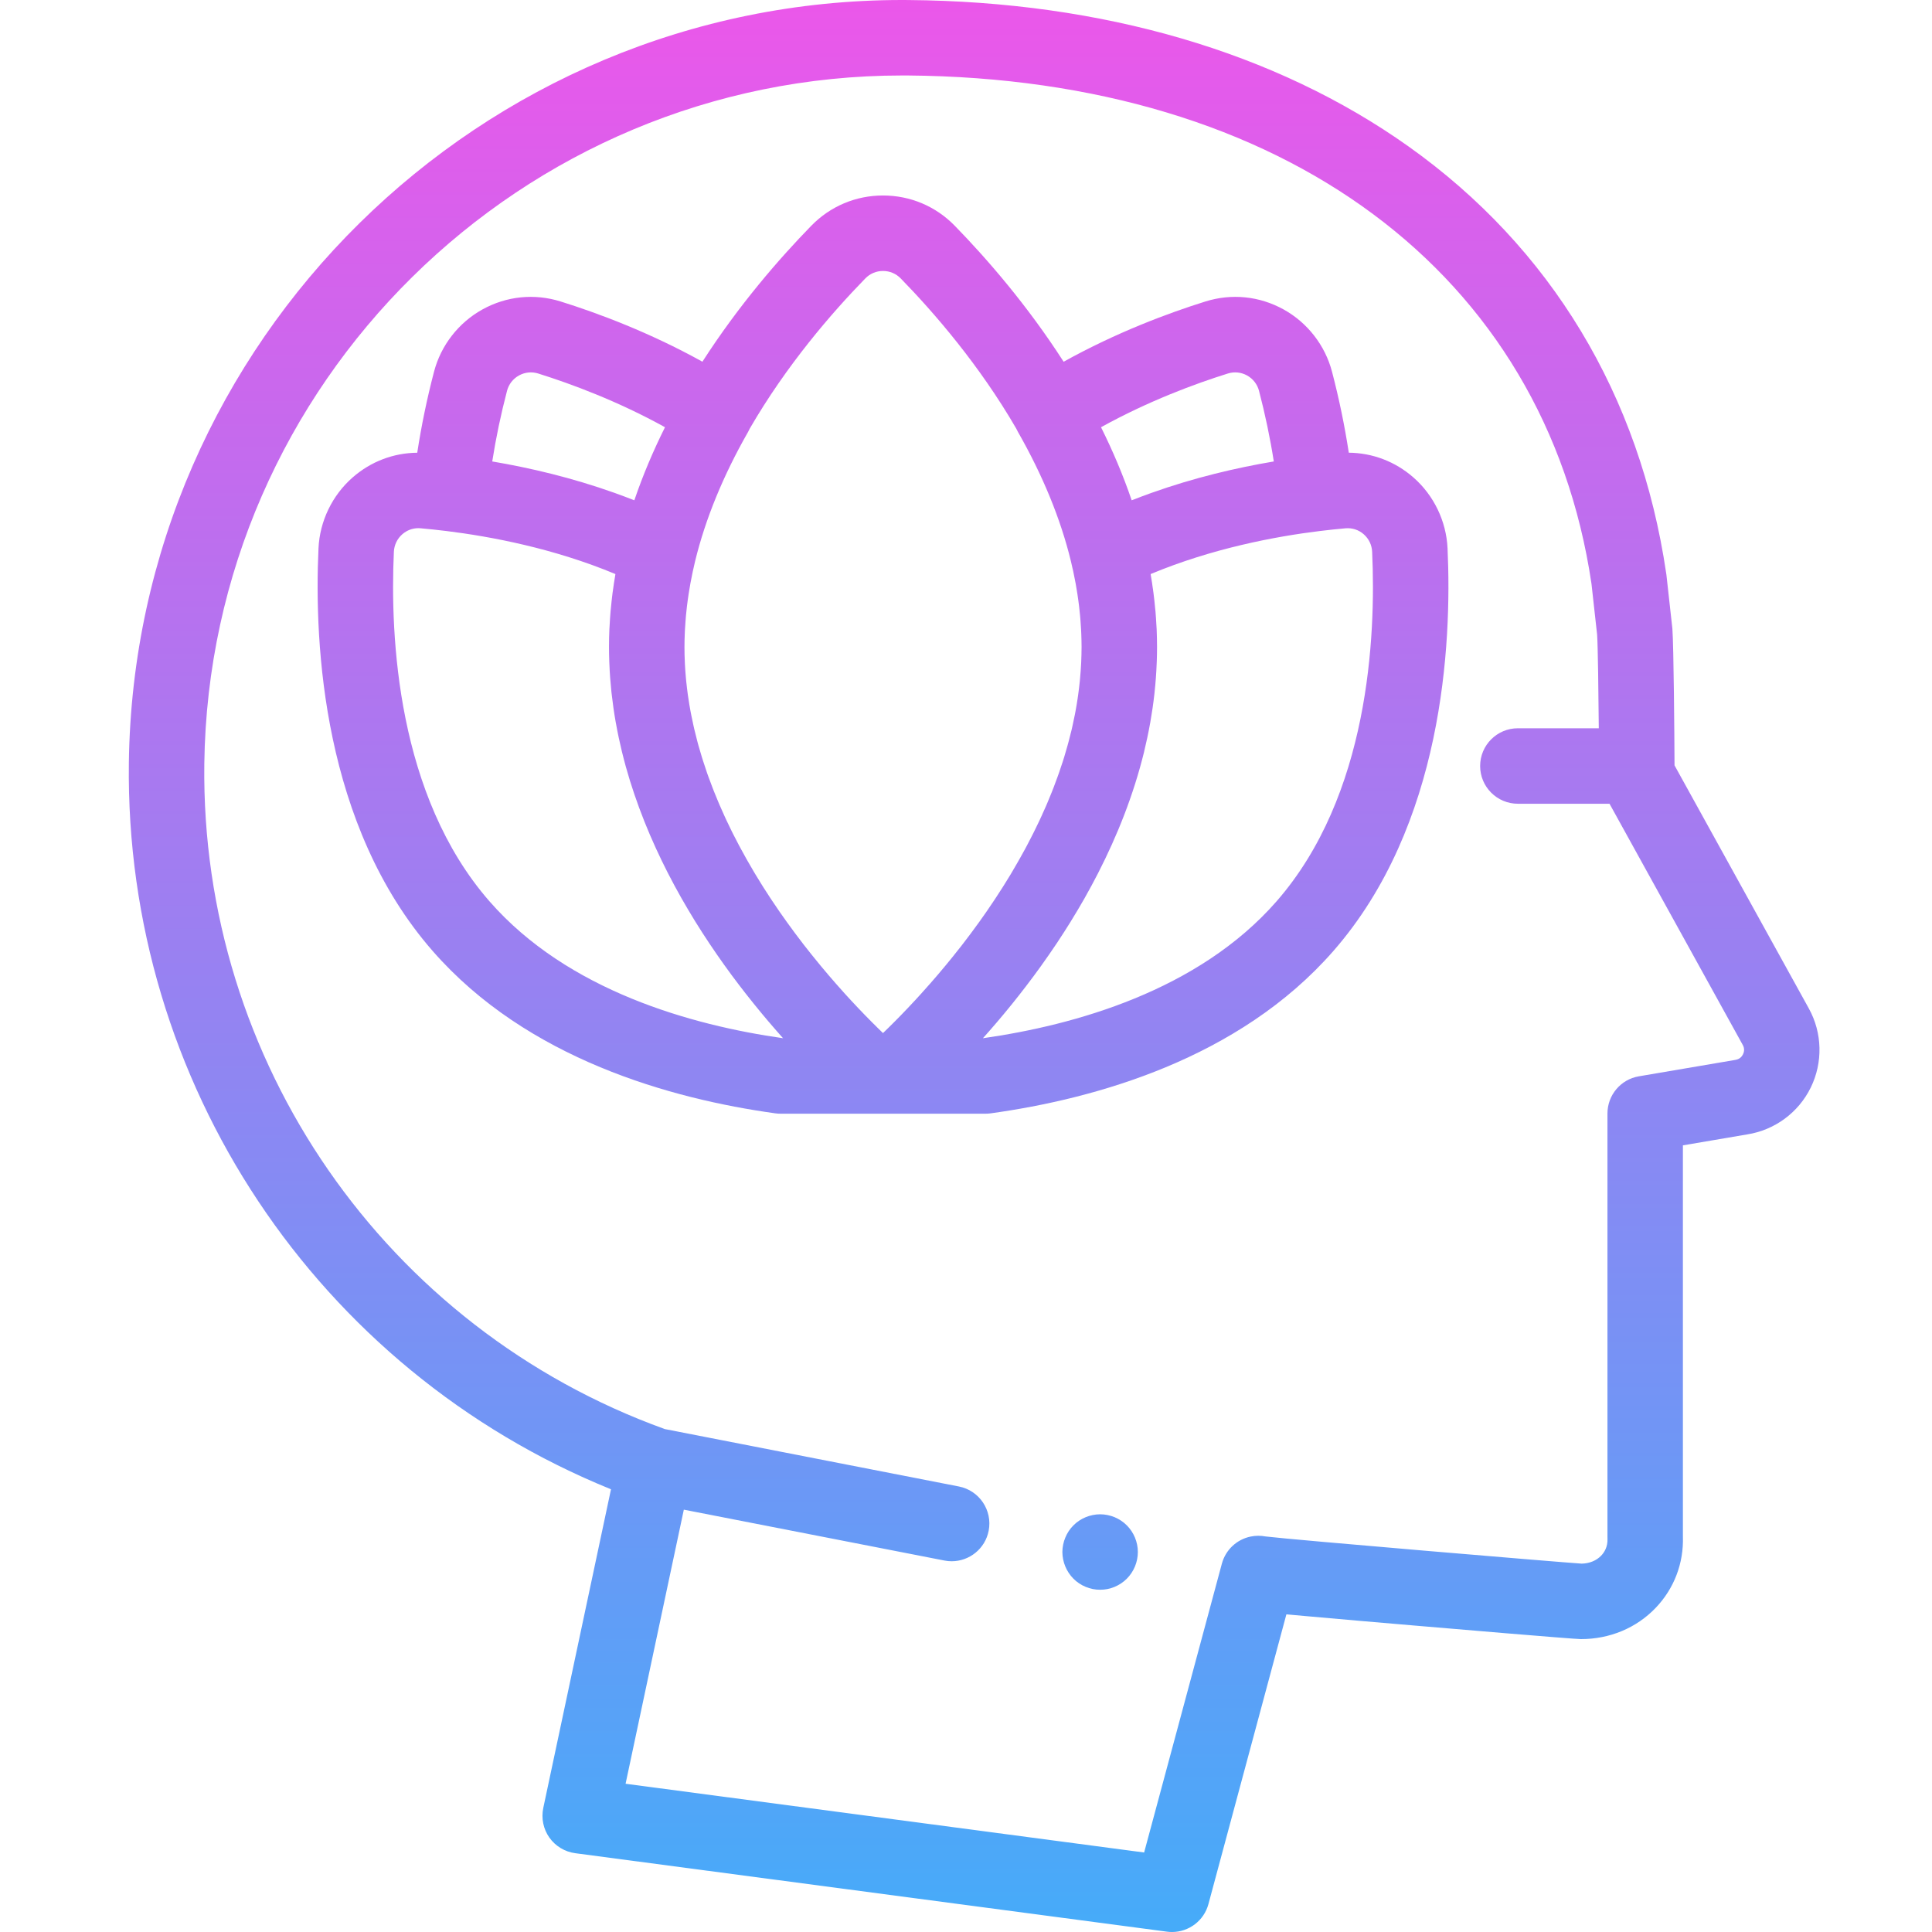
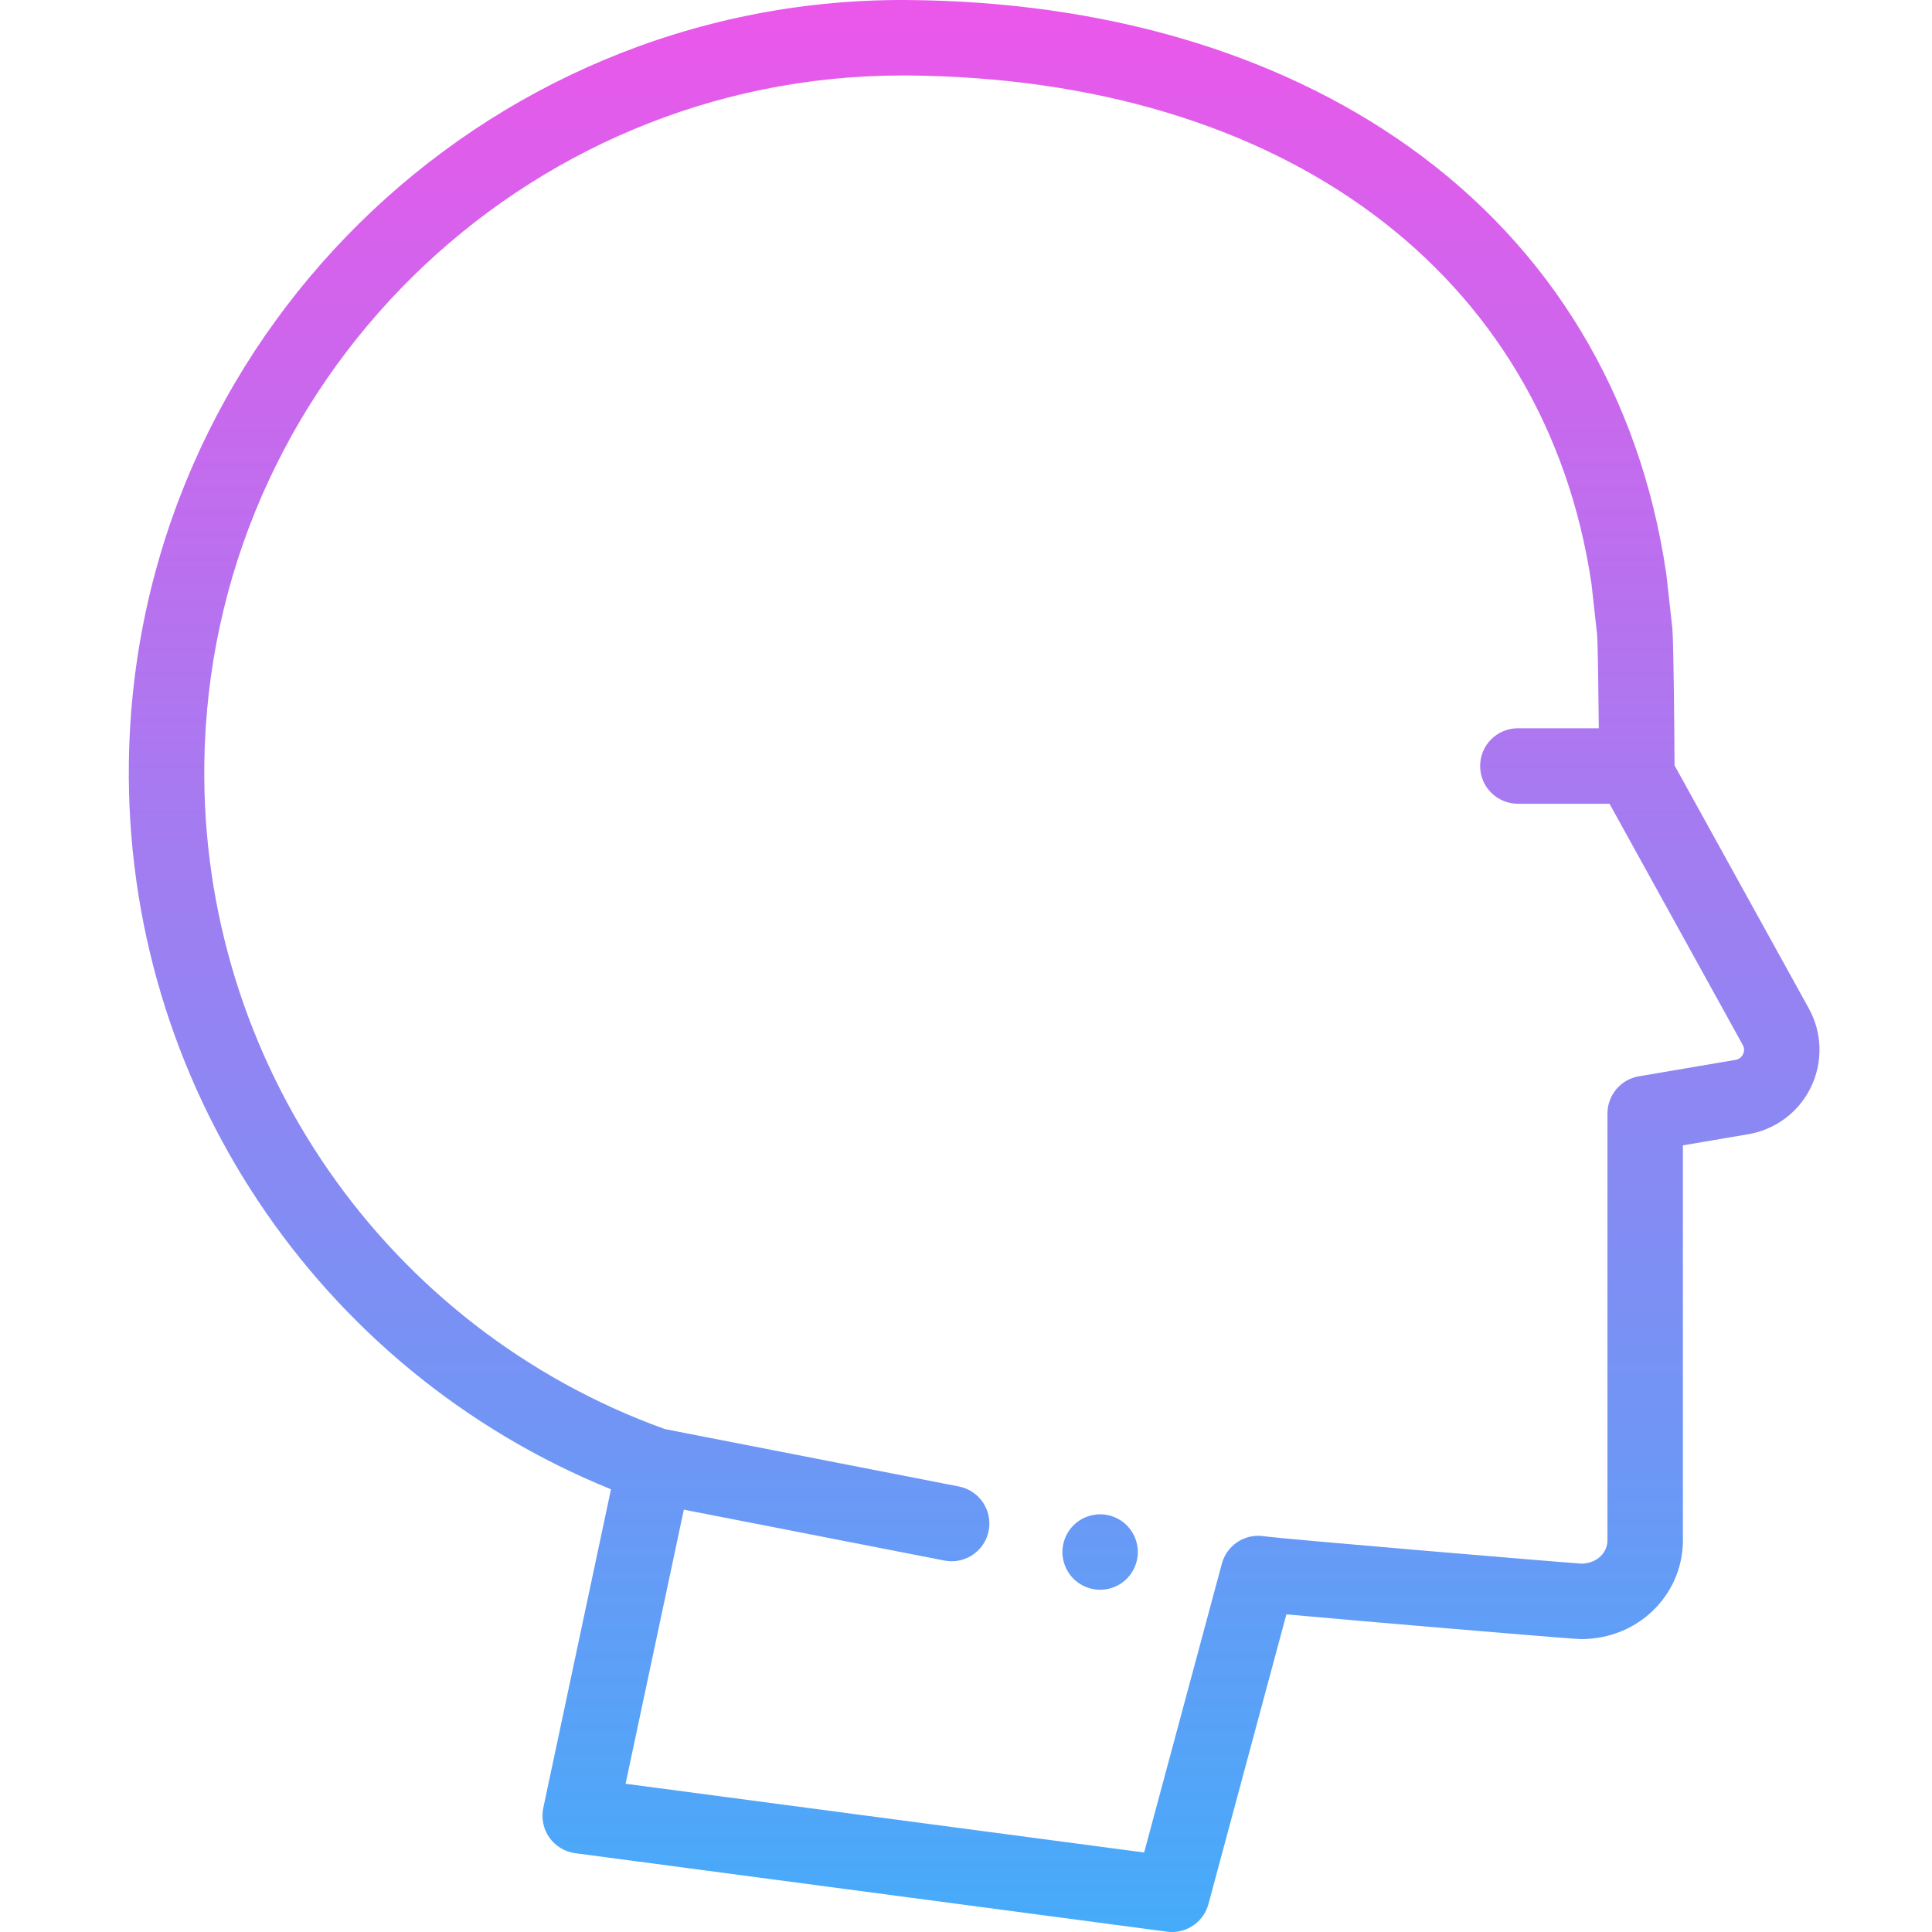
<svg xmlns="http://www.w3.org/2000/svg" width="60" height="60" viewBox="0 0 60 60" fill="none">
  <path d="M56.175 31.319L52.004 23.769C52 22.852 51.979 20.088 51.937 19.518C51.935 19.504 51.934 19.49 51.932 19.476L51.752 17.851C51.75 17.837 51.749 17.824 51.746 17.81C50.932 12.273 48.162 7.686 43.736 4.543C39.616 1.618 34.245 0.048 28.203 0.001C28.14 0 28.078 0 28.014 0C14.923 0 4.169 10.59 4.002 23.693C3.876 33.613 9.853 42.551 18.975 46.251L16.872 56.148C16.805 56.468 16.873 56.801 17.061 57.068C17.25 57.334 17.541 57.51 17.865 57.553L36.243 59.99C36.295 59.997 36.347 60 36.398 60C36.921 60 37.39 59.65 37.529 59.133L39.95 50.135C40.124 50.151 40.318 50.169 40.526 50.187C41.608 50.285 42.974 50.402 43.93 50.483C44.754 50.554 48.879 50.904 49.096 50.904C49.993 50.904 50.818 50.56 51.417 49.935C51.992 49.335 52.292 48.547 52.264 47.714V35.57L54.261 35.23C55.115 35.096 55.851 34.554 56.233 33.778C56.616 32.998 56.595 32.079 56.175 31.319ZM54.13 32.743C54.097 32.81 54.029 32.895 53.895 32.915C53.889 32.916 53.882 32.917 53.876 32.919L50.896 33.426C50.333 33.521 49.921 34.01 49.921 34.581V47.735C49.921 47.752 49.921 47.768 49.922 47.785C49.933 48.041 49.821 48.213 49.726 48.312C49.577 48.467 49.363 48.555 49.12 48.56C48.452 48.518 40.077 47.813 39.304 47.716C39.153 47.687 38.996 47.687 38.841 47.719C38.407 47.808 38.061 48.134 37.946 48.562L35.532 57.531L19.428 55.396L21.237 46.884L29.33 48.464C29.406 48.479 29.481 48.486 29.555 48.486C30.105 48.486 30.595 48.098 30.704 47.539C30.828 46.904 30.414 46.288 29.779 46.164L20.646 44.381C11.972 41.249 6.228 32.959 6.345 23.723C6.496 11.899 16.2 2.344 28.014 2.344C28.071 2.344 28.128 2.344 28.185 2.344C39.86 2.435 47.996 8.483 49.425 18.131L49.6 19.711C49.624 20.067 49.642 21.483 49.652 22.617H47.139C46.492 22.617 45.967 23.142 45.967 23.789C45.967 24.437 46.492 24.961 47.139 24.961H49.985L54.123 32.452C54.189 32.571 54.163 32.676 54.13 32.743Z" fill="url(#paint0_linear_24059_8205)" />
  <path d="M34.994 47.371C34.94 47.317 34.88 47.267 34.816 47.225C34.752 47.183 34.684 47.147 34.614 47.117C34.543 47.088 34.469 47.066 34.395 47.051C34.244 47.02 34.088 47.02 33.937 47.051C33.862 47.066 33.788 47.088 33.718 47.117C33.646 47.147 33.578 47.183 33.515 47.225C33.45 47.267 33.391 47.317 33.337 47.371C33.283 47.425 33.234 47.484 33.191 47.549C33.149 47.612 33.113 47.68 33.084 47.752C33.054 47.822 33.032 47.896 33.017 47.971C33.002 48.046 32.993 48.123 32.993 48.199C32.993 48.276 33.002 48.353 33.017 48.429C33.032 48.504 33.054 48.577 33.084 48.648C33.113 48.718 33.149 48.786 33.191 48.849C33.234 48.914 33.283 48.974 33.337 49.028C33.391 49.083 33.45 49.131 33.515 49.174C33.578 49.216 33.646 49.253 33.718 49.282C33.788 49.311 33.862 49.334 33.937 49.349C34.012 49.364 34.089 49.371 34.165 49.371C34.241 49.371 34.319 49.364 34.395 49.349C34.469 49.334 34.543 49.311 34.614 49.282C34.684 49.253 34.752 49.216 34.816 49.174C34.88 49.131 34.94 49.083 34.994 49.028C35.212 48.81 35.337 48.508 35.337 48.199C35.337 47.891 35.212 47.589 34.994 47.371Z" fill="url(#paint1_linear_24059_8205)" />
-   <path d="M44.955 17.029C44.916 16.185 44.529 15.382 43.893 14.826C43.329 14.333 42.626 14.066 41.888 14.059C41.76 13.223 41.586 12.381 41.367 11.544C41.153 10.725 40.605 10.021 39.865 9.611C39.114 9.195 38.25 9.107 37.431 9.364C36.289 9.721 34.68 10.319 33.032 11.234C31.897 9.468 30.634 8.019 29.651 7.011C29.06 6.405 28.269 6.071 27.423 6.071C26.577 6.071 25.786 6.405 25.195 7.011C24.212 8.019 22.949 9.467 21.814 11.233C20.166 10.319 18.557 9.721 17.415 9.364C16.596 9.107 15.732 9.195 14.981 9.611C14.241 10.021 13.693 10.725 13.479 11.544C13.26 12.381 13.086 13.223 12.958 14.06C12.22 14.066 11.517 14.333 10.953 14.826C10.317 15.382 9.93 16.185 9.891 17.029C9.753 20.026 10.03 25.637 13.437 29.534C16.367 32.887 20.842 34.127 24.079 34.576C24.133 34.584 24.186 34.587 24.24 34.587H30.606C30.66 34.587 30.713 34.584 30.767 34.576C34.004 34.127 38.479 32.887 41.409 29.534C44.816 25.637 45.093 20.026 44.955 17.029ZM38.131 11.6C38.332 11.537 38.545 11.559 38.73 11.661C38.914 11.764 39.046 11.933 39.1 12.138C39.291 12.868 39.445 13.603 39.559 14.331C38.39 14.528 37.083 14.835 35.76 15.307C35.737 15.315 35.714 15.324 35.691 15.332C35.534 15.389 35.378 15.447 35.221 15.509C35.196 15.519 35.17 15.527 35.145 15.537C34.877 14.748 34.553 13.99 34.193 13.268C35.662 12.456 37.105 11.921 38.131 11.6ZM15.746 12.138C15.8 11.933 15.931 11.764 16.116 11.661C16.301 11.559 16.514 11.537 16.715 11.6C17.741 11.922 19.184 12.456 20.652 13.268C20.292 13.99 19.968 14.748 19.7 15.537C19.674 15.527 19.647 15.518 19.621 15.507C19.467 15.447 19.313 15.389 19.159 15.334C19.133 15.324 19.108 15.315 19.083 15.306C17.761 14.835 16.455 14.528 15.287 14.331C15.401 13.602 15.555 12.868 15.746 12.138ZM15.201 27.991C12.335 24.711 12.111 19.782 12.232 17.137C12.242 16.924 12.336 16.73 12.495 16.591C12.635 16.469 12.809 16.403 12.992 16.403C13.014 16.403 13.037 16.404 13.059 16.406C13.311 16.428 13.581 16.457 13.863 16.491C15.248 16.662 17.203 17.031 19.112 17.828C19.11 17.837 19.109 17.847 19.108 17.856C19.095 17.93 19.083 18.004 19.072 18.079C19.07 18.09 19.068 18.102 19.066 18.113C19.065 18.121 19.064 18.13 19.063 18.138C19.056 18.185 19.049 18.232 19.043 18.279C19.042 18.284 19.041 18.288 19.04 18.293C19.038 18.308 19.037 18.323 19.035 18.337C19.031 18.364 19.026 18.391 19.023 18.417C19.003 18.576 18.986 18.735 18.971 18.896C18.968 18.924 18.965 18.952 18.962 18.979C18.949 19.135 18.939 19.291 18.931 19.447C18.93 19.478 18.927 19.509 18.925 19.54C18.917 19.723 18.913 19.907 18.913 20.092V20.092C18.913 20.092 18.913 20.093 18.913 20.093C18.913 20.238 18.916 20.381 18.921 20.525C18.922 20.557 18.923 20.589 18.925 20.621C18.936 20.912 18.958 21.2 18.988 21.486C18.991 21.509 18.993 21.532 18.996 21.555C19.029 21.847 19.07 22.137 19.121 22.424C19.124 22.439 19.127 22.455 19.13 22.471C19.182 22.763 19.244 23.052 19.313 23.338C19.315 23.347 19.317 23.356 19.32 23.365C19.355 23.507 19.391 23.648 19.43 23.788C19.43 23.79 19.431 23.792 19.431 23.794C19.472 23.939 19.514 24.084 19.558 24.227C19.559 24.23 19.56 24.234 19.561 24.238C19.604 24.377 19.649 24.516 19.696 24.653C19.697 24.658 19.699 24.663 19.701 24.668C19.796 24.948 19.898 25.223 20.006 25.495C20.009 25.502 20.012 25.51 20.015 25.518C20.122 25.786 20.235 26.05 20.354 26.31C20.358 26.321 20.363 26.331 20.368 26.341C20.485 26.598 20.608 26.85 20.734 27.098C20.741 27.111 20.748 27.125 20.755 27.138C20.88 27.382 21.01 27.623 21.143 27.858C21.152 27.874 21.16 27.889 21.169 27.904C21.301 28.136 21.436 28.364 21.573 28.587C21.584 28.605 21.595 28.622 21.606 28.64C21.673 28.748 21.74 28.855 21.808 28.96C21.809 28.962 21.81 28.963 21.811 28.965C21.88 29.072 21.95 29.178 22.02 29.283C22.033 29.303 22.046 29.323 22.06 29.343C22.122 29.436 22.184 29.528 22.247 29.618C22.255 29.63 22.263 29.642 22.271 29.653C22.339 29.752 22.408 29.85 22.477 29.946C22.493 29.968 22.508 29.989 22.524 30.011C22.582 30.092 22.64 30.172 22.698 30.251C22.712 30.269 22.725 30.287 22.738 30.305C22.806 30.396 22.873 30.486 22.941 30.575C22.958 30.597 22.975 30.619 22.992 30.641C23.046 30.712 23.101 30.782 23.155 30.852C23.172 30.874 23.19 30.897 23.208 30.919C23.273 31.002 23.338 31.084 23.404 31.165C23.422 31.188 23.441 31.21 23.459 31.233C23.51 31.296 23.561 31.358 23.611 31.419C23.632 31.444 23.652 31.469 23.673 31.494C23.736 31.569 23.799 31.644 23.861 31.718C23.88 31.74 23.899 31.762 23.918 31.784C23.966 31.84 24.014 31.895 24.061 31.95C24.083 31.975 24.106 32.001 24.128 32.027C24.188 32.095 24.248 32.163 24.307 32.23C24.311 32.234 24.316 32.239 24.32 32.243C21.485 31.84 17.633 30.773 15.201 27.991ZM30.381 28.673C30.31 28.772 30.239 28.869 30.167 28.965C30.151 28.986 30.135 29.008 30.119 29.029C30.048 29.125 29.976 29.218 29.905 29.311C29.888 29.332 29.871 29.354 29.855 29.376C29.782 29.468 29.71 29.56 29.638 29.649C29.625 29.666 29.611 29.683 29.598 29.7C29.523 29.793 29.448 29.884 29.374 29.974C29.367 29.982 29.361 29.99 29.354 29.998C29.278 30.09 29.203 30.179 29.129 30.266C29.124 30.272 29.12 30.277 29.115 30.282C29.039 30.371 28.965 30.457 28.891 30.541C28.881 30.552 28.872 30.562 28.863 30.572C28.791 30.655 28.72 30.735 28.649 30.812C28.64 30.823 28.631 30.833 28.622 30.843C28.551 30.922 28.48 30.999 28.412 31.073C28.407 31.078 28.403 31.082 28.398 31.087C28.251 31.246 28.11 31.394 27.976 31.532L27.976 31.532C27.91 31.6 27.846 31.665 27.783 31.728C27.78 31.731 27.777 31.734 27.774 31.737C27.713 31.799 27.654 31.858 27.597 31.913C27.594 31.916 27.591 31.919 27.588 31.922C27.531 31.978 27.475 32.032 27.422 32.083C27.37 32.032 27.315 31.979 27.257 31.922C27.254 31.919 27.251 31.916 27.248 31.913C27.191 31.857 27.132 31.799 27.071 31.737C27.068 31.734 27.065 31.731 27.062 31.728C27 31.665 26.935 31.6 26.869 31.532L26.869 31.532C26.735 31.394 26.593 31.245 26.446 31.086C26.442 31.082 26.438 31.078 26.434 31.074C26.364 30.998 26.293 30.92 26.22 30.84C26.213 30.831 26.206 30.823 26.198 30.815C26.126 30.735 26.054 30.654 25.98 30.57C25.973 30.562 25.965 30.553 25.958 30.545C25.882 30.459 25.805 30.37 25.728 30.28C25.726 30.277 25.724 30.275 25.722 30.272C25.643 30.18 25.564 30.086 25.484 29.99C25.481 29.985 25.477 29.981 25.474 29.977C25.397 29.885 25.32 29.79 25.243 29.694C25.232 29.68 25.221 29.667 25.21 29.653C25.136 29.56 25.061 29.466 24.986 29.37C24.973 29.352 24.959 29.334 24.945 29.317C24.871 29.221 24.797 29.123 24.722 29.023C24.71 29.007 24.697 28.99 24.684 28.973C24.608 28.87 24.531 28.766 24.455 28.66C24.448 28.651 24.442 28.641 24.435 28.632C24.363 28.532 24.291 28.43 24.22 28.328C24.207 28.309 24.194 28.29 24.181 28.271C24.11 28.168 24.04 28.064 23.969 27.958C23.952 27.931 23.934 27.905 23.916 27.878C23.848 27.774 23.78 27.67 23.713 27.564C23.695 27.535 23.676 27.505 23.658 27.476C23.591 27.369 23.524 27.261 23.459 27.152C23.442 27.125 23.427 27.097 23.41 27.07C23.349 26.968 23.289 26.865 23.23 26.76C23.214 26.732 23.198 26.704 23.182 26.676C23.123 26.571 23.064 26.465 23.007 26.358C22.989 26.326 22.971 26.293 22.954 26.26C22.895 26.149 22.837 26.038 22.78 25.925C22.761 25.887 22.742 25.849 22.723 25.811C22.668 25.699 22.613 25.586 22.56 25.473C22.542 25.434 22.524 25.395 22.506 25.356C22.453 25.24 22.401 25.123 22.35 25.006C22.335 24.972 22.321 24.938 22.307 24.904C22.263 24.8 22.22 24.695 22.178 24.59C22.163 24.553 22.148 24.516 22.134 24.478C22.089 24.363 22.046 24.246 22.003 24.129C21.989 24.088 21.974 24.047 21.959 24.006C21.918 23.886 21.878 23.766 21.839 23.644C21.825 23.602 21.811 23.558 21.798 23.515C21.76 23.393 21.724 23.269 21.689 23.145C21.678 23.105 21.668 23.066 21.657 23.026C21.624 22.901 21.592 22.776 21.563 22.65C21.555 22.616 21.547 22.583 21.54 22.549C21.513 22.429 21.488 22.309 21.464 22.188C21.458 22.155 21.451 22.123 21.445 22.09C21.42 21.956 21.398 21.821 21.378 21.685C21.372 21.648 21.367 21.611 21.361 21.574C21.343 21.438 21.326 21.302 21.312 21.164C21.309 21.13 21.305 21.095 21.302 21.061C21.289 20.918 21.278 20.776 21.271 20.632C21.27 20.608 21.269 20.583 21.268 20.558C21.261 20.404 21.256 20.248 21.257 20.093C21.257 20.093 21.257 20.092 21.257 20.092C21.257 19.956 21.26 19.821 21.266 19.686C21.267 19.641 21.27 19.596 21.272 19.551C21.277 19.462 21.283 19.373 21.29 19.285C21.294 19.23 21.297 19.175 21.303 19.119C21.309 19.049 21.317 18.98 21.325 18.91C21.328 18.881 21.331 18.853 21.334 18.825C21.341 18.768 21.349 18.712 21.356 18.656C21.364 18.598 21.372 18.54 21.381 18.483C21.382 18.475 21.383 18.467 21.384 18.459C21.391 18.413 21.399 18.367 21.407 18.321C21.418 18.252 21.429 18.183 21.442 18.114C21.442 18.113 21.442 18.113 21.442 18.112C21.447 18.084 21.453 18.055 21.459 18.027C21.476 17.938 21.493 17.85 21.512 17.761C21.512 17.761 21.512 17.76 21.512 17.759L21.52 17.725C21.541 17.625 21.564 17.525 21.588 17.425C21.589 17.424 21.589 17.422 21.589 17.421C21.908 16.113 22.461 14.765 23.232 13.414C23.251 13.381 23.268 13.347 23.283 13.313C24.424 11.342 25.826 9.721 26.873 8.647C27.019 8.497 27.214 8.415 27.423 8.415C27.631 8.415 27.827 8.497 27.973 8.647C29.02 9.721 30.42 11.342 31.561 13.311C31.577 13.347 31.594 13.381 31.614 13.415C32.385 14.766 32.938 16.114 33.256 17.421C33.257 17.423 33.257 17.424 33.257 17.425C33.276 17.503 33.293 17.581 33.31 17.659L33.311 17.66L33.334 17.76C33.334 17.761 33.334 17.762 33.334 17.763C33.352 17.847 33.368 17.93 33.384 18.013C33.391 18.046 33.397 18.078 33.403 18.111C33.403 18.111 33.404 18.112 33.404 18.113C33.415 18.176 33.425 18.24 33.436 18.304C33.445 18.354 33.453 18.404 33.461 18.454C33.463 18.469 33.465 18.483 33.467 18.498C33.475 18.547 33.481 18.595 33.488 18.644C33.496 18.705 33.504 18.766 33.512 18.827C33.512 18.828 33.512 18.828 33.512 18.828C33.513 18.838 33.514 18.848 33.515 18.858C33.525 18.946 33.535 19.034 33.543 19.123C33.548 19.176 33.552 19.228 33.556 19.281C33.563 19.372 33.569 19.463 33.574 19.554C33.576 19.598 33.578 19.642 33.58 19.685C33.585 19.82 33.589 19.956 33.589 20.093C33.589 20.093 33.589 20.093 33.589 20.094C33.589 20.249 33.584 20.403 33.578 20.557C33.577 20.582 33.576 20.608 33.574 20.634C33.567 20.776 33.556 20.918 33.543 21.059C33.54 21.095 33.537 21.131 33.533 21.167C33.519 21.303 33.503 21.438 33.484 21.572C33.479 21.612 33.473 21.651 33.467 21.691C33.447 21.824 33.426 21.956 33.401 22.088C33.394 22.124 33.387 22.161 33.38 22.197C33.357 22.311 33.334 22.425 33.308 22.538C33.298 22.581 33.289 22.625 33.279 22.668C33.251 22.785 33.221 22.902 33.19 23.018C33.178 23.062 33.167 23.107 33.154 23.151C33.121 23.271 33.086 23.39 33.05 23.509C33.035 23.557 33.02 23.604 33.005 23.652C32.967 23.769 32.929 23.885 32.888 24C32.872 24.047 32.855 24.093 32.838 24.14C32.8 24.245 32.761 24.351 32.721 24.455C32.701 24.506 32.681 24.556 32.661 24.607C32.623 24.701 32.584 24.796 32.545 24.89C32.526 24.935 32.507 24.98 32.488 25.025C32.441 25.133 32.393 25.24 32.344 25.346C32.323 25.391 32.303 25.436 32.282 25.481C32.231 25.589 32.179 25.696 32.126 25.803C32.104 25.847 32.082 25.891 32.06 25.935C32.006 26.042 31.951 26.148 31.895 26.254C31.874 26.293 31.853 26.332 31.832 26.372C31.78 26.467 31.728 26.562 31.675 26.655C31.652 26.697 31.628 26.739 31.604 26.78C31.551 26.873 31.497 26.965 31.443 27.057C31.423 27.091 31.403 27.125 31.383 27.159C31.32 27.263 31.257 27.365 31.193 27.467C31.171 27.502 31.149 27.537 31.127 27.572C31.063 27.673 30.998 27.773 30.933 27.872C30.913 27.904 30.891 27.935 30.87 27.967C30.803 28.068 30.736 28.168 30.668 28.266C30.651 28.291 30.634 28.315 30.617 28.34C30.552 28.434 30.486 28.526 30.421 28.618C30.408 28.636 30.395 28.655 30.381 28.673ZM39.645 27.991C37.213 30.773 33.361 31.84 30.526 32.243C30.529 32.24 30.531 32.237 30.534 32.233C30.597 32.163 30.66 32.092 30.724 32.019C30.741 31.999 30.759 31.979 30.776 31.959C30.831 31.896 30.887 31.831 30.943 31.766C30.955 31.752 30.967 31.738 30.979 31.724C31.045 31.646 31.112 31.566 31.18 31.485C31.194 31.468 31.208 31.451 31.223 31.433C31.282 31.361 31.343 31.288 31.403 31.213C31.413 31.2 31.424 31.187 31.435 31.174C31.505 31.087 31.575 30.999 31.646 30.909C31.656 30.896 31.665 30.884 31.675 30.871C31.74 30.789 31.804 30.706 31.869 30.621C31.878 30.609 31.888 30.597 31.897 30.584C31.97 30.489 32.043 30.392 32.116 30.293C32.12 30.288 32.124 30.282 32.128 30.276C32.198 30.182 32.267 30.087 32.337 29.99C32.344 29.98 32.352 29.969 32.359 29.958C32.507 29.752 32.654 29.54 32.799 29.323C32.805 29.314 32.811 29.306 32.817 29.297C32.963 29.077 33.108 28.852 33.251 28.622C33.255 28.615 33.259 28.608 33.263 28.601C33.407 28.368 33.549 28.13 33.687 27.887C33.689 27.883 33.691 27.878 33.693 27.875C33.833 27.628 33.968 27.378 34.099 27.122C34.1 27.12 34.101 27.118 34.102 27.116C34.698 25.953 35.202 24.69 35.53 23.352C35.53 23.35 35.531 23.348 35.531 23.346C35.602 23.054 35.665 22.759 35.718 22.461C35.72 22.451 35.722 22.44 35.724 22.43C35.775 22.14 35.818 21.846 35.851 21.55C35.853 21.53 35.855 21.51 35.857 21.49C35.888 21.203 35.91 20.912 35.921 20.619C35.923 20.588 35.924 20.558 35.925 20.527C35.93 20.383 35.933 20.239 35.933 20.093C35.933 20.093 35.933 20.093 35.933 20.093V20.092C35.933 19.907 35.928 19.724 35.921 19.541C35.919 19.505 35.916 19.469 35.914 19.433C35.906 19.282 35.897 19.132 35.884 18.982C35.881 18.949 35.877 18.915 35.873 18.881C35.859 18.727 35.843 18.574 35.823 18.422C35.819 18.393 35.815 18.364 35.811 18.336C35.809 18.322 35.807 18.307 35.806 18.293C35.805 18.288 35.803 18.283 35.803 18.279C35.796 18.23 35.789 18.181 35.782 18.133C35.781 18.127 35.781 18.122 35.78 18.116C35.78 18.115 35.78 18.115 35.78 18.114C35.78 18.114 35.78 18.113 35.78 18.113C35.778 18.102 35.776 18.09 35.774 18.078C35.763 18.006 35.751 17.934 35.739 17.862C35.737 17.851 35.736 17.84 35.734 17.828C37.644 17.031 39.598 16.662 40.983 16.492C41.265 16.457 41.535 16.429 41.786 16.407C41.995 16.389 42.194 16.454 42.351 16.591C42.51 16.731 42.604 16.924 42.613 17.137C42.735 19.782 42.511 24.711 39.645 27.991Z" fill="url(#paint2_linear_24059_8205)" />
  <defs>
    <linearGradient id="paint0_linear_24059_8205" x1="30.253" y1="0" x2="30.253" y2="59.812" gradientUnits="userSpaceOnUse">
      <stop stop-color="#EB57EA" />
      <stop offset="1" stop-color="#46ABF9" />
    </linearGradient>
    <linearGradient id="paint1_linear_24059_8205" x1="30.253" y1="0" x2="30.253" y2="59.812" gradientUnits="userSpaceOnUse">
      <stop stop-color="#EB57EA" />
      <stop offset="1" stop-color="#46ABF9" />
    </linearGradient>
    <linearGradient id="paint2_linear_24059_8205" x1="30.253" y1="0" x2="30.253" y2="59.812" gradientUnits="userSpaceOnUse">
      <stop stop-color="#EB57EA" />
      <stop offset="1" stop-color="#46ABF9" />
    </linearGradient>
  </defs>
</svg>